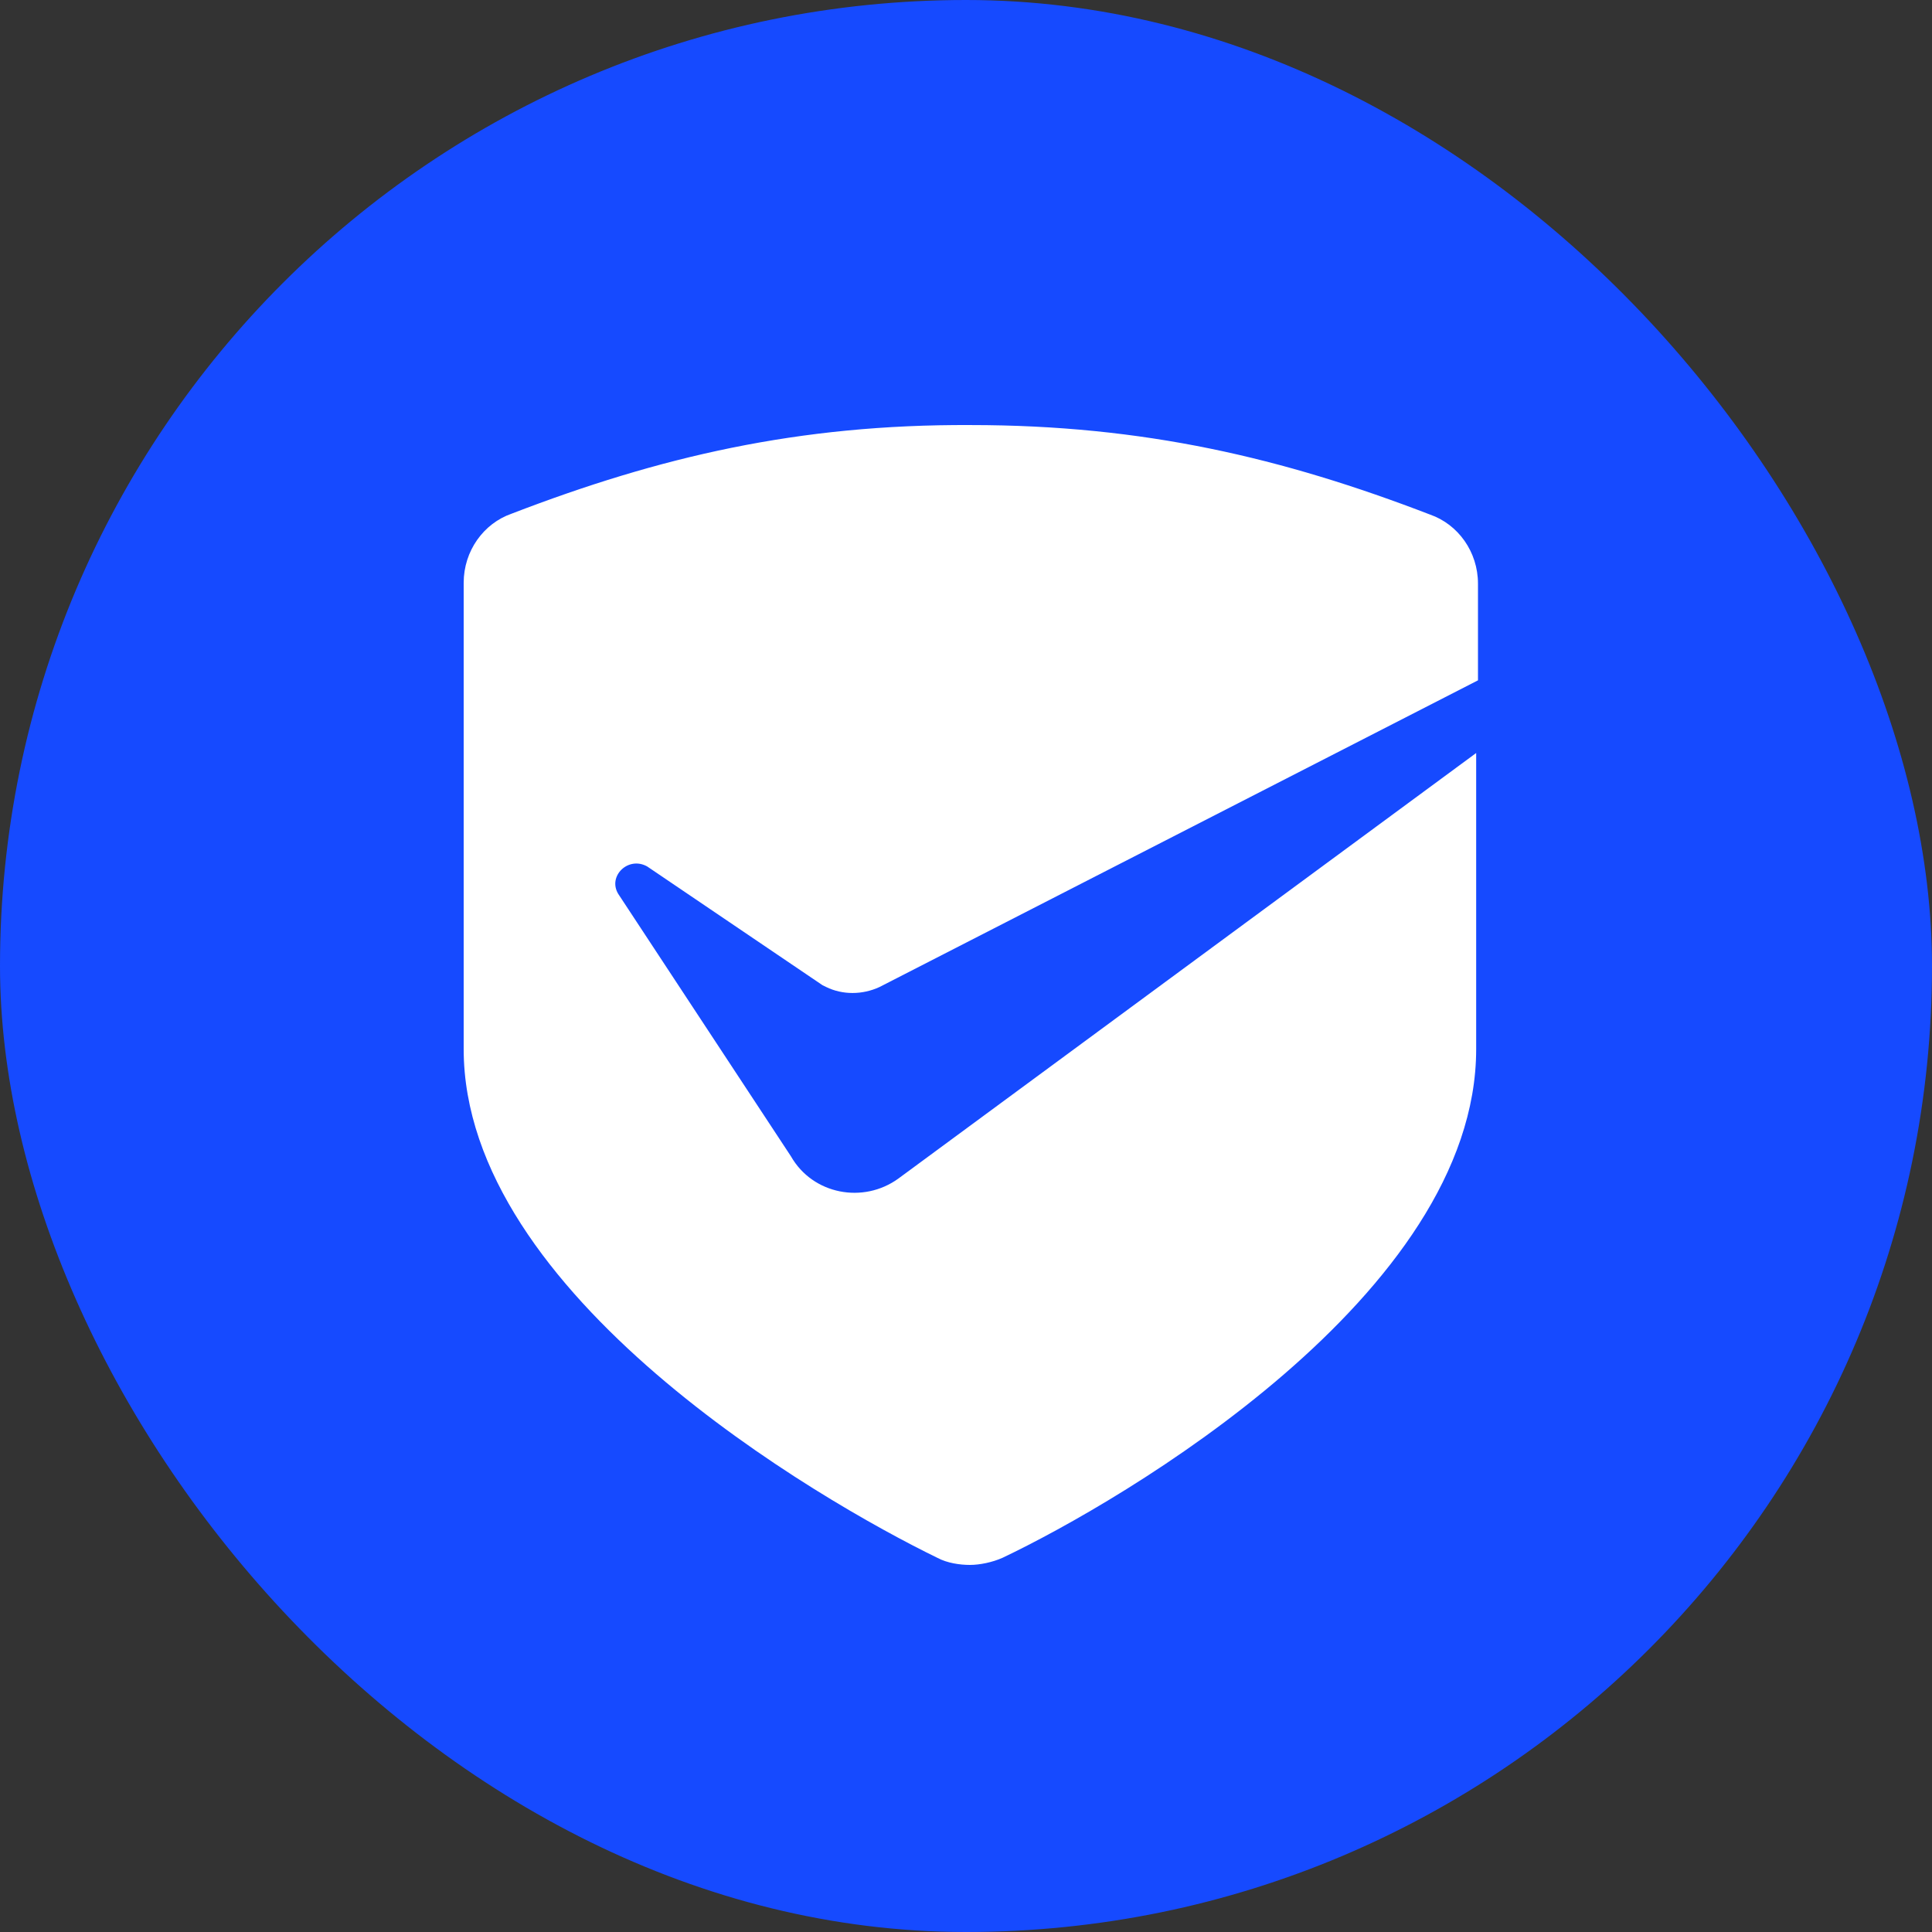
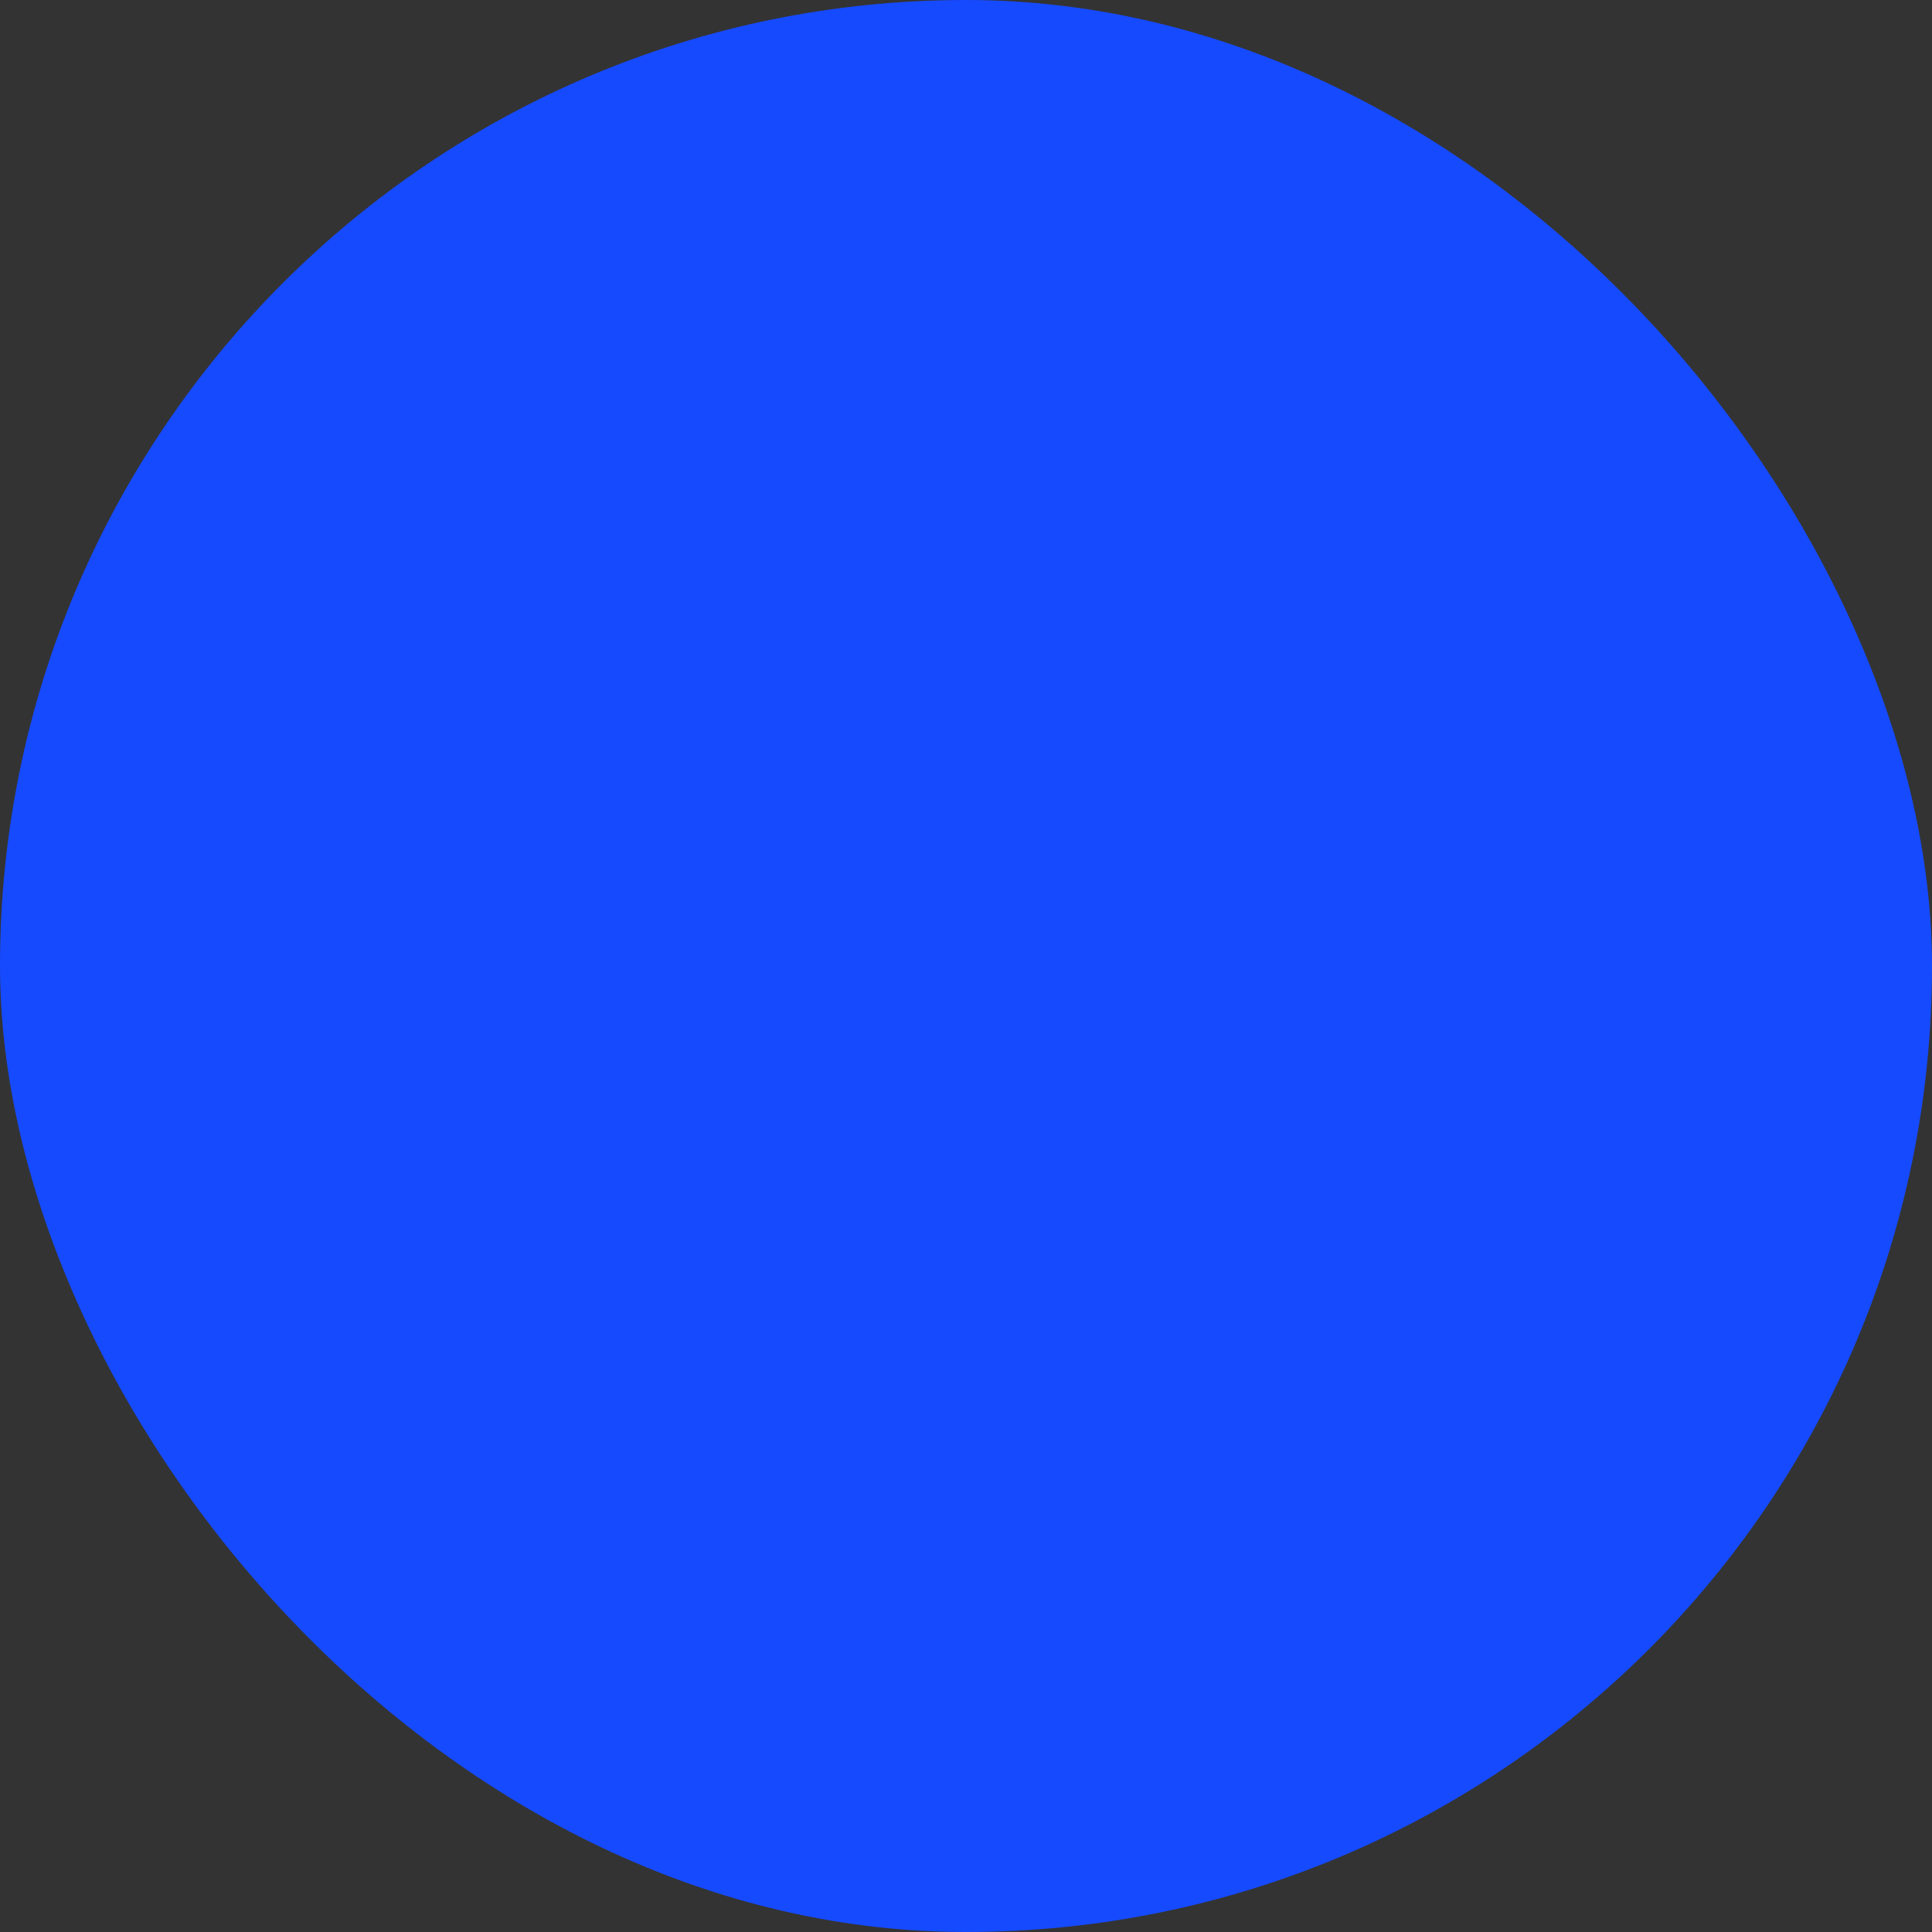
<svg xmlns="http://www.w3.org/2000/svg" width="200px" height="200px" viewBox="0 0 200 200" version="1.1">
  <rect x="0" y="0" width="200" height="200" fill="#333333" stroke="none" />
  <title>MixPay-mark-Circle</title>
  <g id="设计规范" stroke="none" stroke-width="1" fill="none" fill-rule="evenodd">
    <g id="Brand-Mark" transform="translate(-316, -2217)">
      <g id="MixPay-mark-Circle" transform="translate(316, 2217)">
        <rect id="矩形备份-4" fill="#164AFF" x="0" y="0" width="200" height="200" rx="100" />
        <g id="Clip-14_1_" transform="translate(48, 44)" fill="#FFFFFF">
-           <path d="M4.96,9.177 C2.059,10.187 0,13.031 0,16.334 L0,16.334 L0,64.598 C0,90.014 36.778,111.302 49.037,117.266 L49.037,117.266 C50.067,117.816 51.377,118 52.406,118 L52.406,118 C53.436,118 54.746,117.725 55.775,117.266 L55.775,117.266 C68.128,111.394 104.813,90.014 104.813,64.598 L104.813,64.598 L104.813,33.952 L45.013,77.994 C41.364,80.655 36.123,79.646 33.877,75.7 L33.877,75.7 L16.003,48.541 C14.88,46.706 17.032,44.595 18.997,45.696 L18.997,45.696 L37.152,57.992 L37.527,58.175 C39.211,59.001 41.27,59.001 43.048,58.175 L43.048,58.175 L105,26.428 L105,16.426 C105,13.123 102.941,10.278 100.04,9.269 L100.04,9.269 C84.786,3.397 70.374,0.002 52.5,0.002 L52.5,0.002 C34.626,-0.09 20.214,3.305 4.96,9.177 L4.96,9.177 Z" id="path-1_2_" />
-         </g>
+           </g>
      </g>
    </g>
  </g>
</svg>